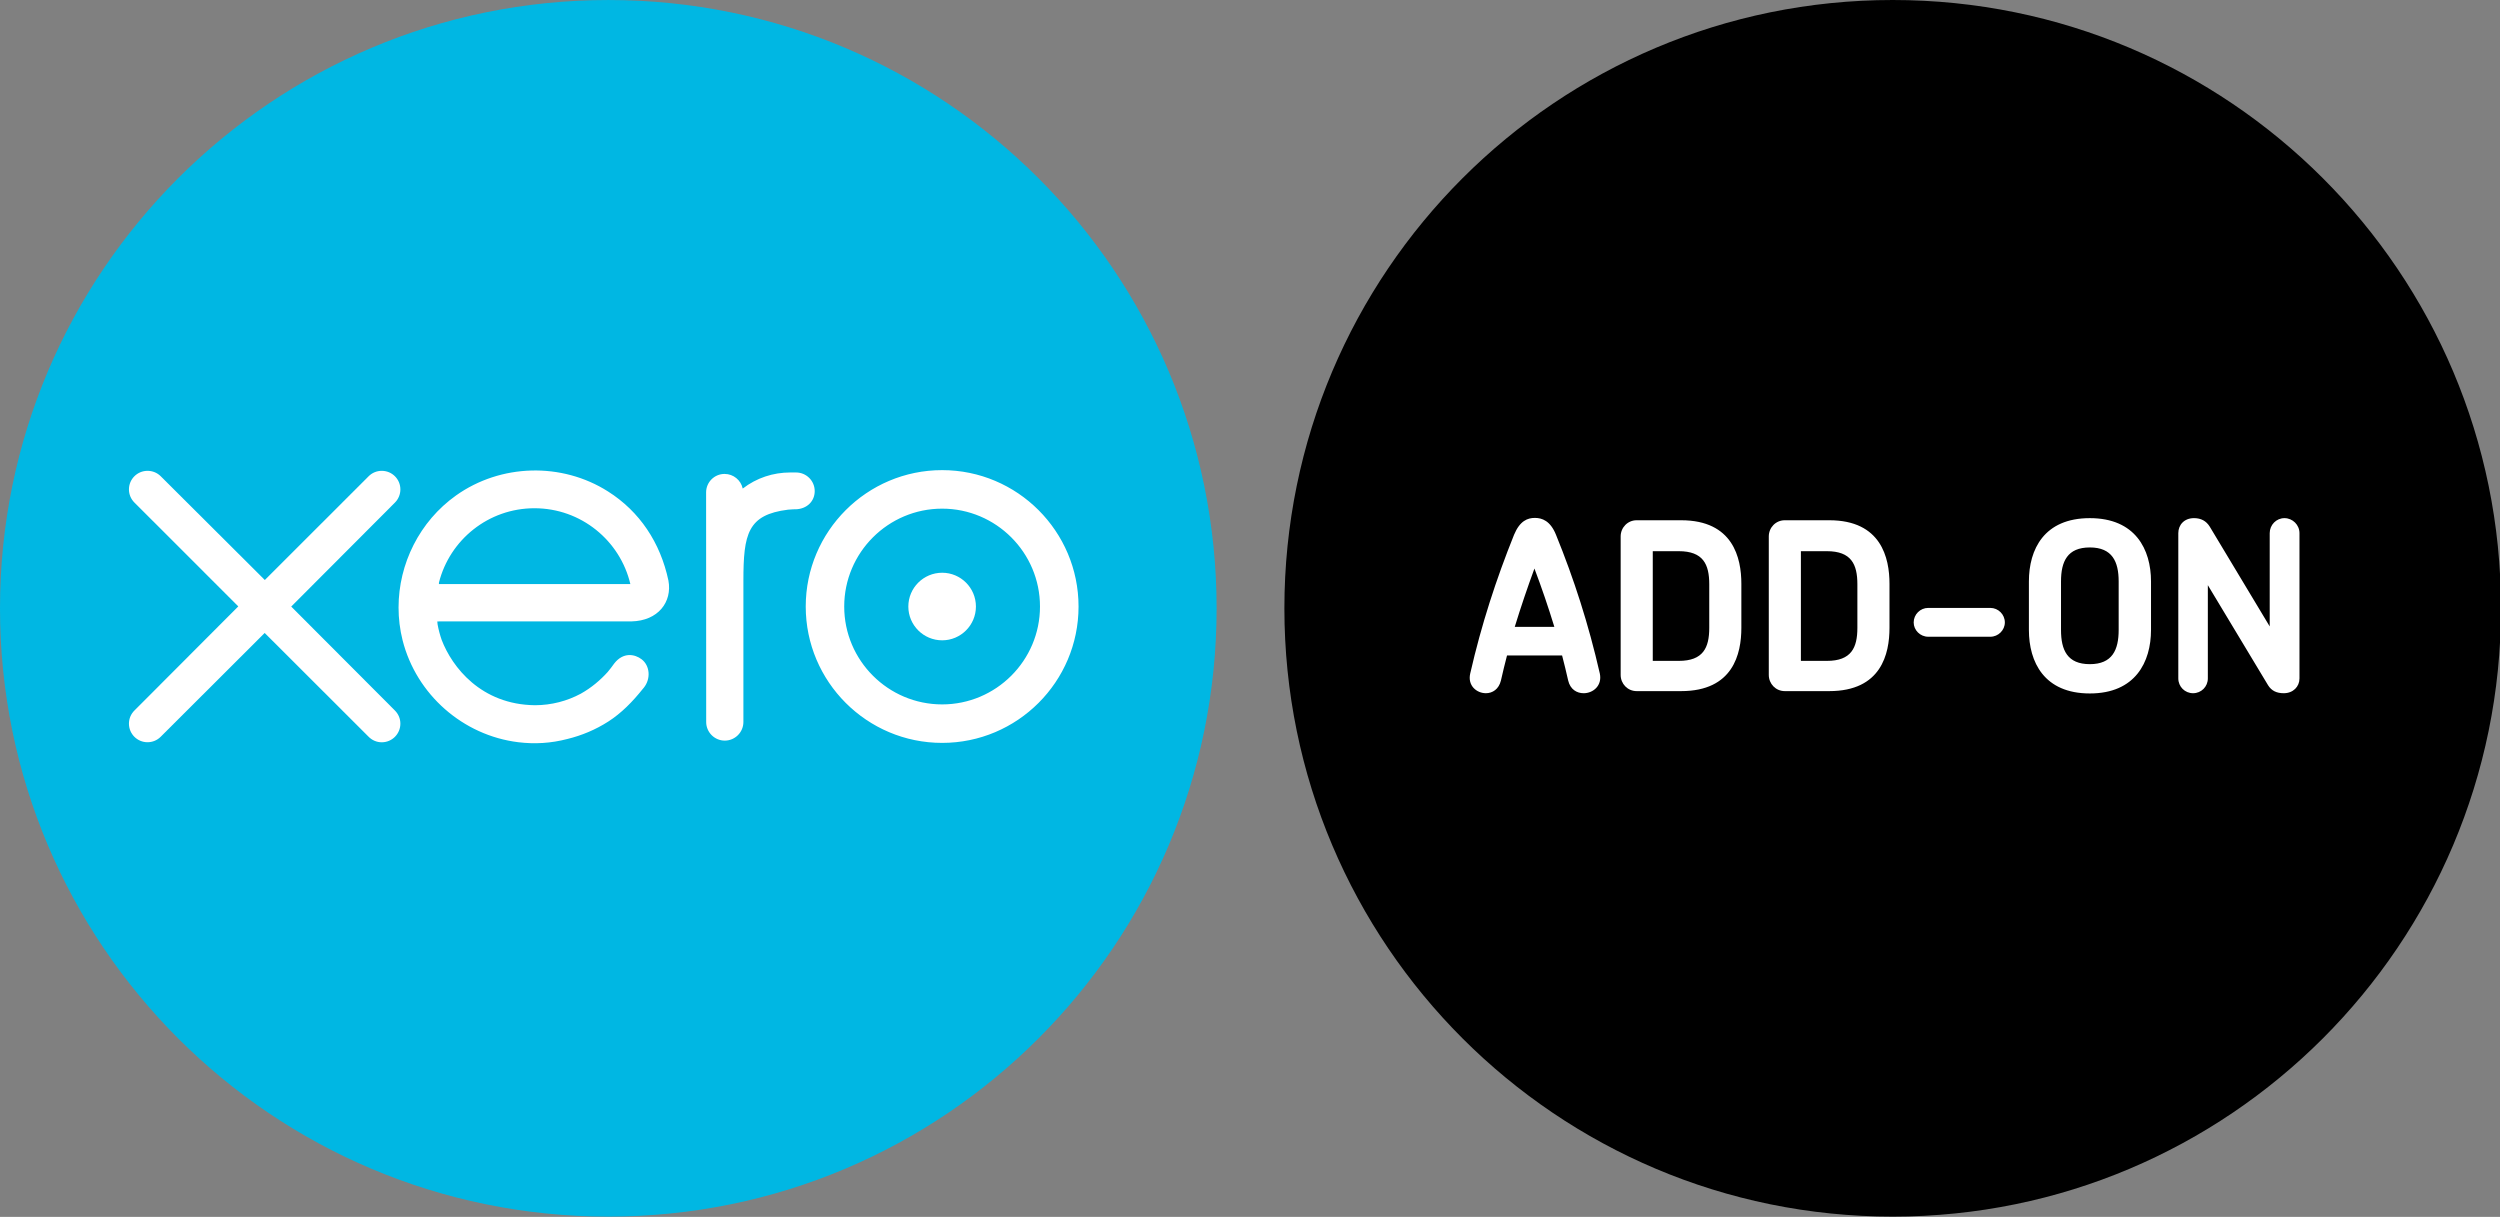
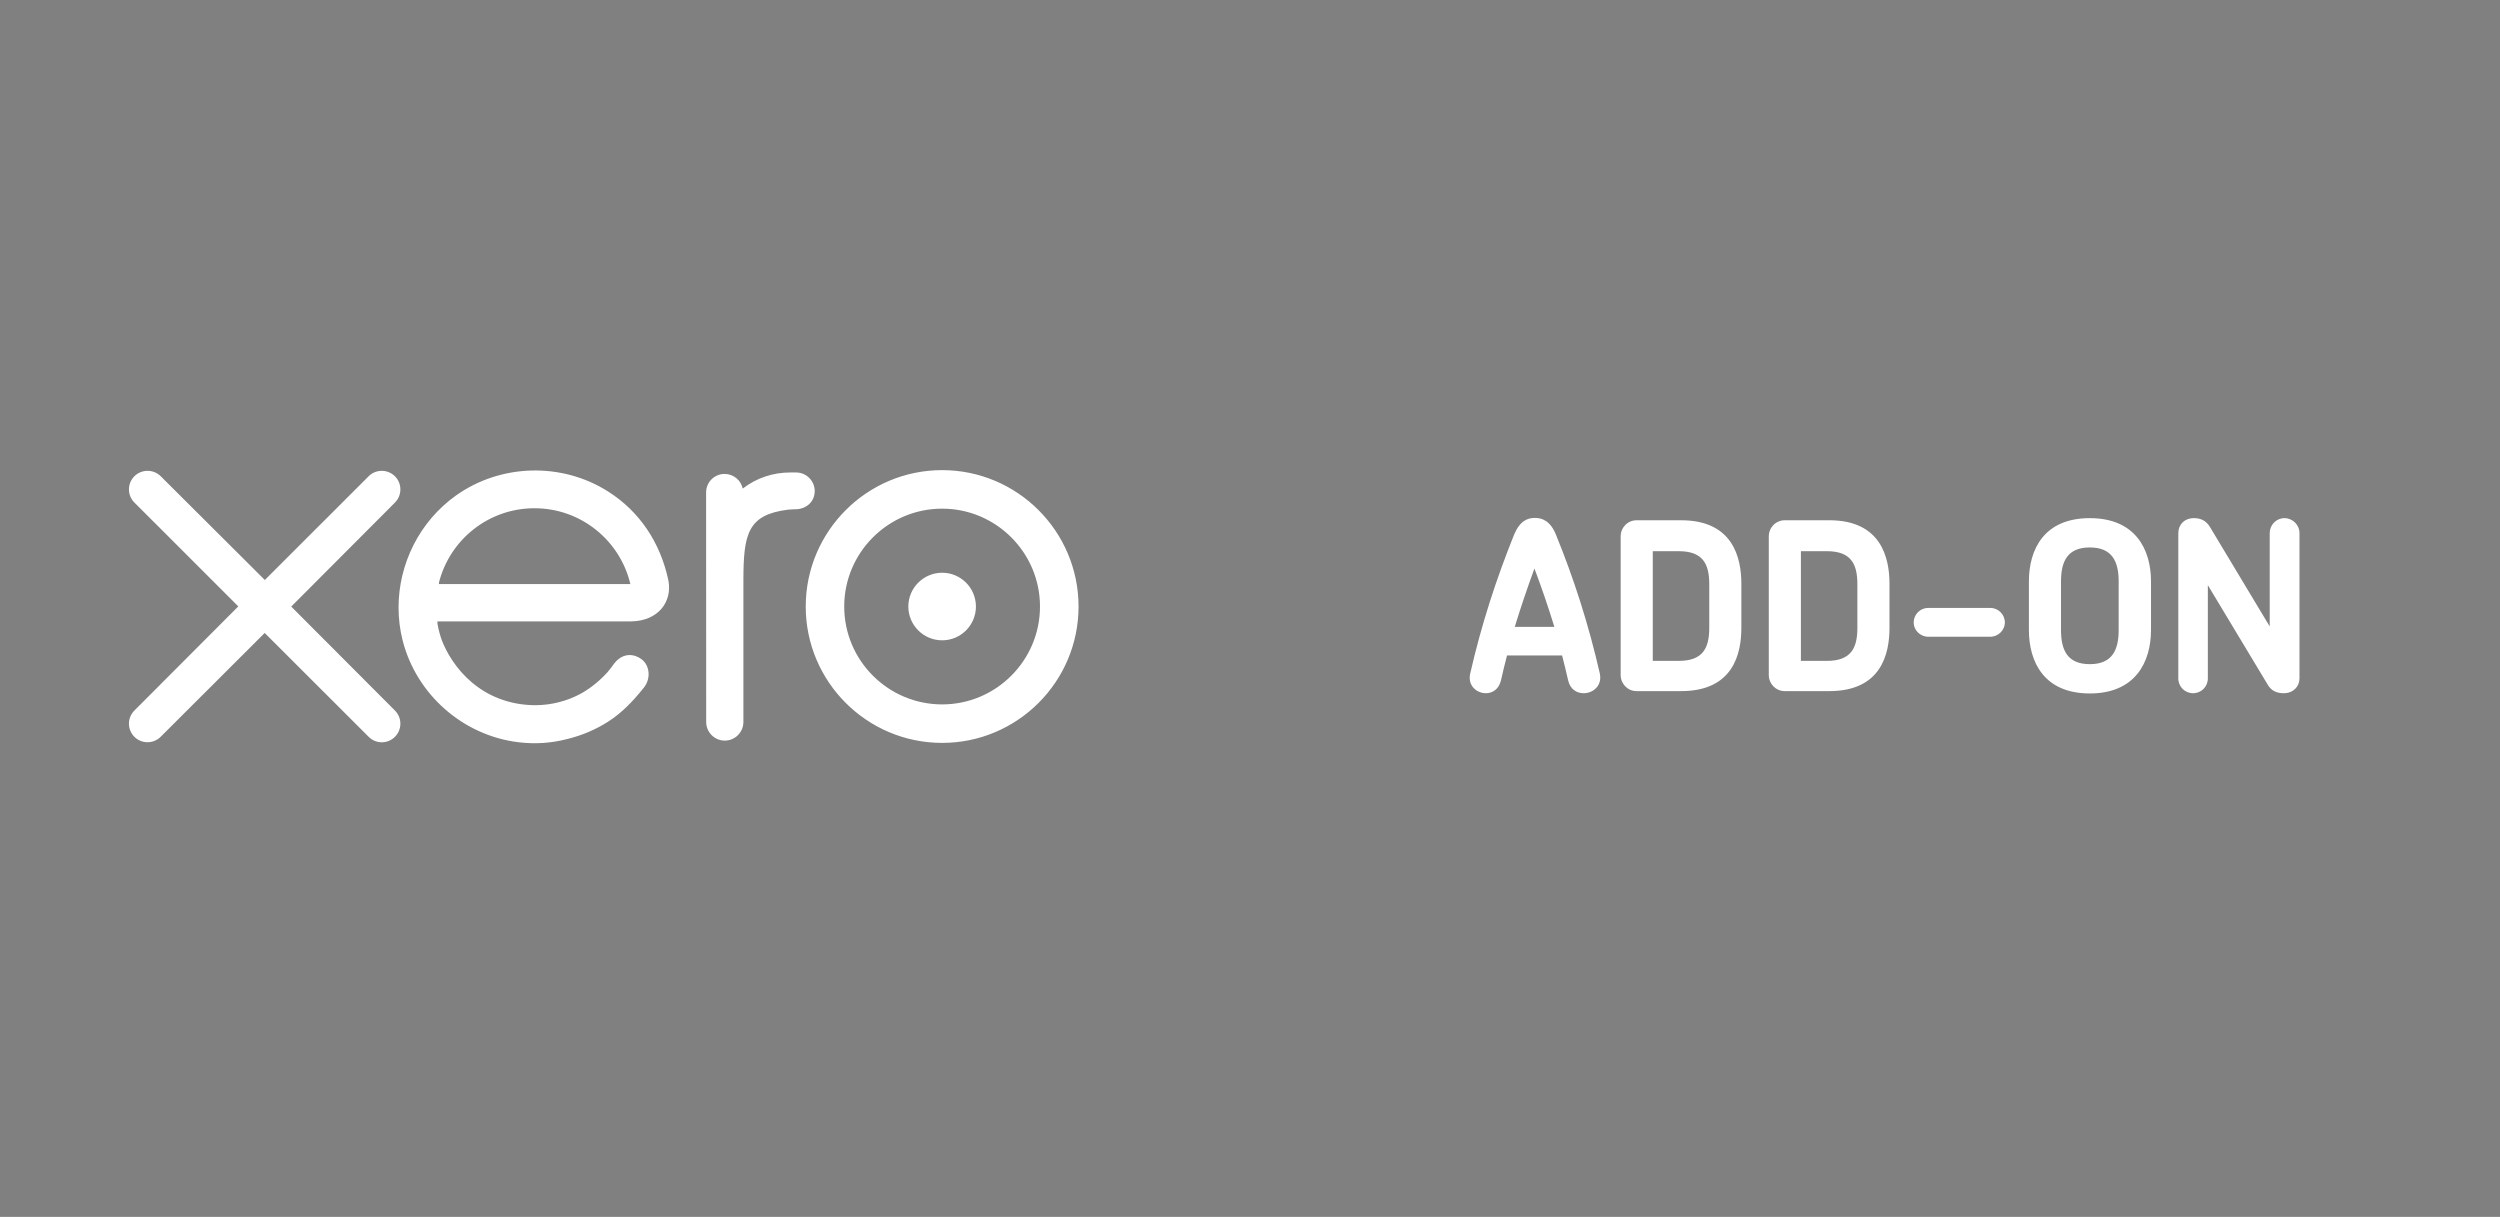
<svg xmlns="http://www.w3.org/2000/svg" width="1208" height="588" viewBox="0 0 1208 588" overflow="visible">
  <rect x="0" y="0" width="1208" height="588" fill="#808080" stroke="none" />
-   <path d="M914.554 587.867c162.332 0 293.926-131.607 293.926-293.926C1208.48 131.604 1076.886 0 914.554 0c-162.33 0-293.938 131.603-293.938 293.94 0 162.32 131.608 293.927 293.938 293.927" />
-   <path fill="#00B7E3" d="M293.94 587.867c162.33 0 293.925-131.598 293.925-293.926C587.865 131.61 456.27.01 293.94.01S0 131.608 0 293.94c0 162.33 131.607 293.927 293.94 293.927" />
  <path fill="#FFF" d="M140.72 293.093l50.152-50.283c1.668-1.7 2.592-3.953 2.592-6.334 0-4.96-4.03-8.97-8.982-8.97-2.426 0-4.698.937-6.405 2.67l-50.115 50.082L77.63 230.09c-1.707-1.68-3.954-2.585-6.353-2.585-4.94 0-8.97 4.01-8.97 8.97 0 2.42.95 4.685 2.682 6.4l50.152 50.138-50.115 50.23c-1.77 1.732-2.72 4.006-2.72 6.43 0 4.967 4.03 8.973 8.97 8.973 2.4 0 4.646-.926 6.352-2.62l50.268-50.18 50.064 50c1.784 1.85 4.068 2.825 6.52 2.825 4.953 0 8.982-4.03 8.982-8.997 0-2.4-.937-4.633-2.618-6.326l-50.127-50.254zM438.907 293.08c0 8.996 7.326 16.324 16.35 16.324 8.997 0 16.31-7.328 16.31-16.324 0-9.01-7.312-16.332-16.31-16.332-9.024 0-16.35 7.322-16.35 16.332" />
  <path fill="#FFF" d="M407.927 293.08c0-26.078 21.227-47.298 47.316-47.298 26.053 0 47.28 21.22 47.28 47.298 0 26.078-21.228 47.29-47.28 47.29-26.09 0-47.316-21.212-47.316-47.29m-18.597 0c0 36.346 29.57 65.887 65.914 65.887s65.912-29.54 65.912-65.887c0-36.344-29.568-65.914-65.912-65.914-36.345 0-65.914 29.57-65.914 65.914M384.658 228.296h-2.77c-8.304 0-16.312 2.618-22.998 7.776-.872-4.048-4.492-7.07-8.765-7.07-4.94 0-8.907 3.966-8.934 8.9l.04 111.003c.014 4.94 4.057 8.96 8.983 8.96 4.94 0 8.983-4.02 8.997-8.974v-68.247c0-22.747 2.078-31.937 21.574-34.375 1.795-.218 3.76-.185 3.76-.185 5.338-.18 9.124-3.845 9.124-8.806 0-4.95-4.055-8.98-9.01-8.98M212.086 282.222c0-.23.014-.5.026-.756 5.21-20.612 23.896-35.883 46.136-35.883 22.536 0 41.39 15.637 46.342 36.64h-92.504zm110.896-1.693c-3.877-18.334-13.913-33.4-29.197-43.065-22.343-14.193-51.848-13.404-73.434 1.95-17.606 12.52-27.77 33.015-27.77 54.114 0 5.286.63 10.638 1.963 15.9 6.648 26.142 29.132 45.944 55.93 49.218 7.968.96 15.708.512 23.728-1.58 6.88-1.682 13.554-4.467 19.688-8.393 6.38-4.107 11.705-9.51 16.864-15.98.102-.114.205-.218.307-.358 3.58-4.428 2.927-10.754-1.015-13.758-3.324-2.542-8.906-3.58-13.27 2.038-.937 1.336-2.002 2.723-3.156 4.11-3.48 3.85-7.817 7.583-12.99 10.47-6.583 3.53-14.116 5.545-22.1 5.57-26.14-.28-40.116-18.52-45.108-31.545-.846-2.438-1.527-4.953-1.99-7.56-.076-.485-.102-.962-.128-1.384l93.802-.015c12.87-.267 19.8-9.353 17.876-19.736M765.22 334.964c-3.283 0-6.454-1.812-7.473-6.115-.906-4.078-1.926-8.155-2.945-12.12H728.19c-1.02 3.965-2.04 8.042-2.946 12.12-1.02 4.19-4.076 6.114-7.248 6.114-4.416 0-8.946-3.624-7.587-9.513 5.435-23.78 12.57-45.64 21.177-67.043 2.83-6.795 6.568-8.154 10.08-8.154 3.396 0 7.474 1.36 10.19 8.154 8.722 21.404 15.743 43.262 21.18 67.044 1.244 5.89-3.286 9.514-7.816 9.514zm-23.782-60.25c-3.397 9.288-6.568 18.574-9.513 28.2h19.14c-2.945-9.626-6.116-18.912-9.627-28.2zM812.32 333.945h-21.517c-4.303 0-7.7-3.51-7.7-7.814V259.2c0-4.303 3.397-7.814 7.7-7.814h21.518c25.144 0 29.106 18.233 29.106 30.69v21.292c0 12.57-3.962 30.577-29.105 30.577zm13.592-51.642c0-9.626-2.944-15.97-14.723-15.97h-12.572v53.002h12.57c11.78 0 14.724-6.342 14.724-15.968v-21.064zM883.896 333.945h-21.518c-4.303 0-7.7-3.51-7.7-7.814V259.2c0-4.303 3.397-7.814 7.7-7.814h21.518c25.143 0 29.105 18.233 29.105 30.69v21.292c0 12.57-3.962 30.577-29.104 30.577zm13.59-51.642c0-9.626-2.944-15.97-14.723-15.97h-12.57v53.002h12.57c11.778 0 14.723-6.342 14.723-15.968v-21.064zM961.723 307.67H931.71c-3.85 0-7.02-3.17-7.02-6.907 0-3.852 3.17-7.022 7.02-7.022h30.013c3.85 0 7.02 3.17 7.02 7.023 0 3.737-3.17 6.908-7.02 6.908zM1009.808 335.078c-22.084 0-29.445-15.176-29.445-30.69v-23.443c0-15.515 7.36-30.578 29.445-30.578 21.97 0 29.56 15.062 29.56 30.578v23.442c-.002 15.515-7.59 30.69-29.56 30.69zm13.93-54.134c0-9.513-3.06-16.42-13.93-16.42s-13.93 6.794-13.93 16.42v23.442c0 9.74 3.057 16.535 13.93 16.535s13.93-6.907 13.93-16.534v-23.442zM1103.522 334.964c-3.398 0-5.89-1.133-7.588-3.85l-29.105-48.36v45.075c0 3.963-3.173 7.134-7.136 7.134-3.964 0-7.135-3.17-7.135-7.135v-70.216c0-3.964 2.83-7.248 7.586-7.248 3.398 0 5.89 1.36 7.588 4.077l28.992 48.245v-45.074c0-3.964 3.17-7.248 7.135-7.248s7.25 3.284 7.25 7.248v70.215c0 3.963-3.058 7.134-7.588 7.134z" />
</svg>